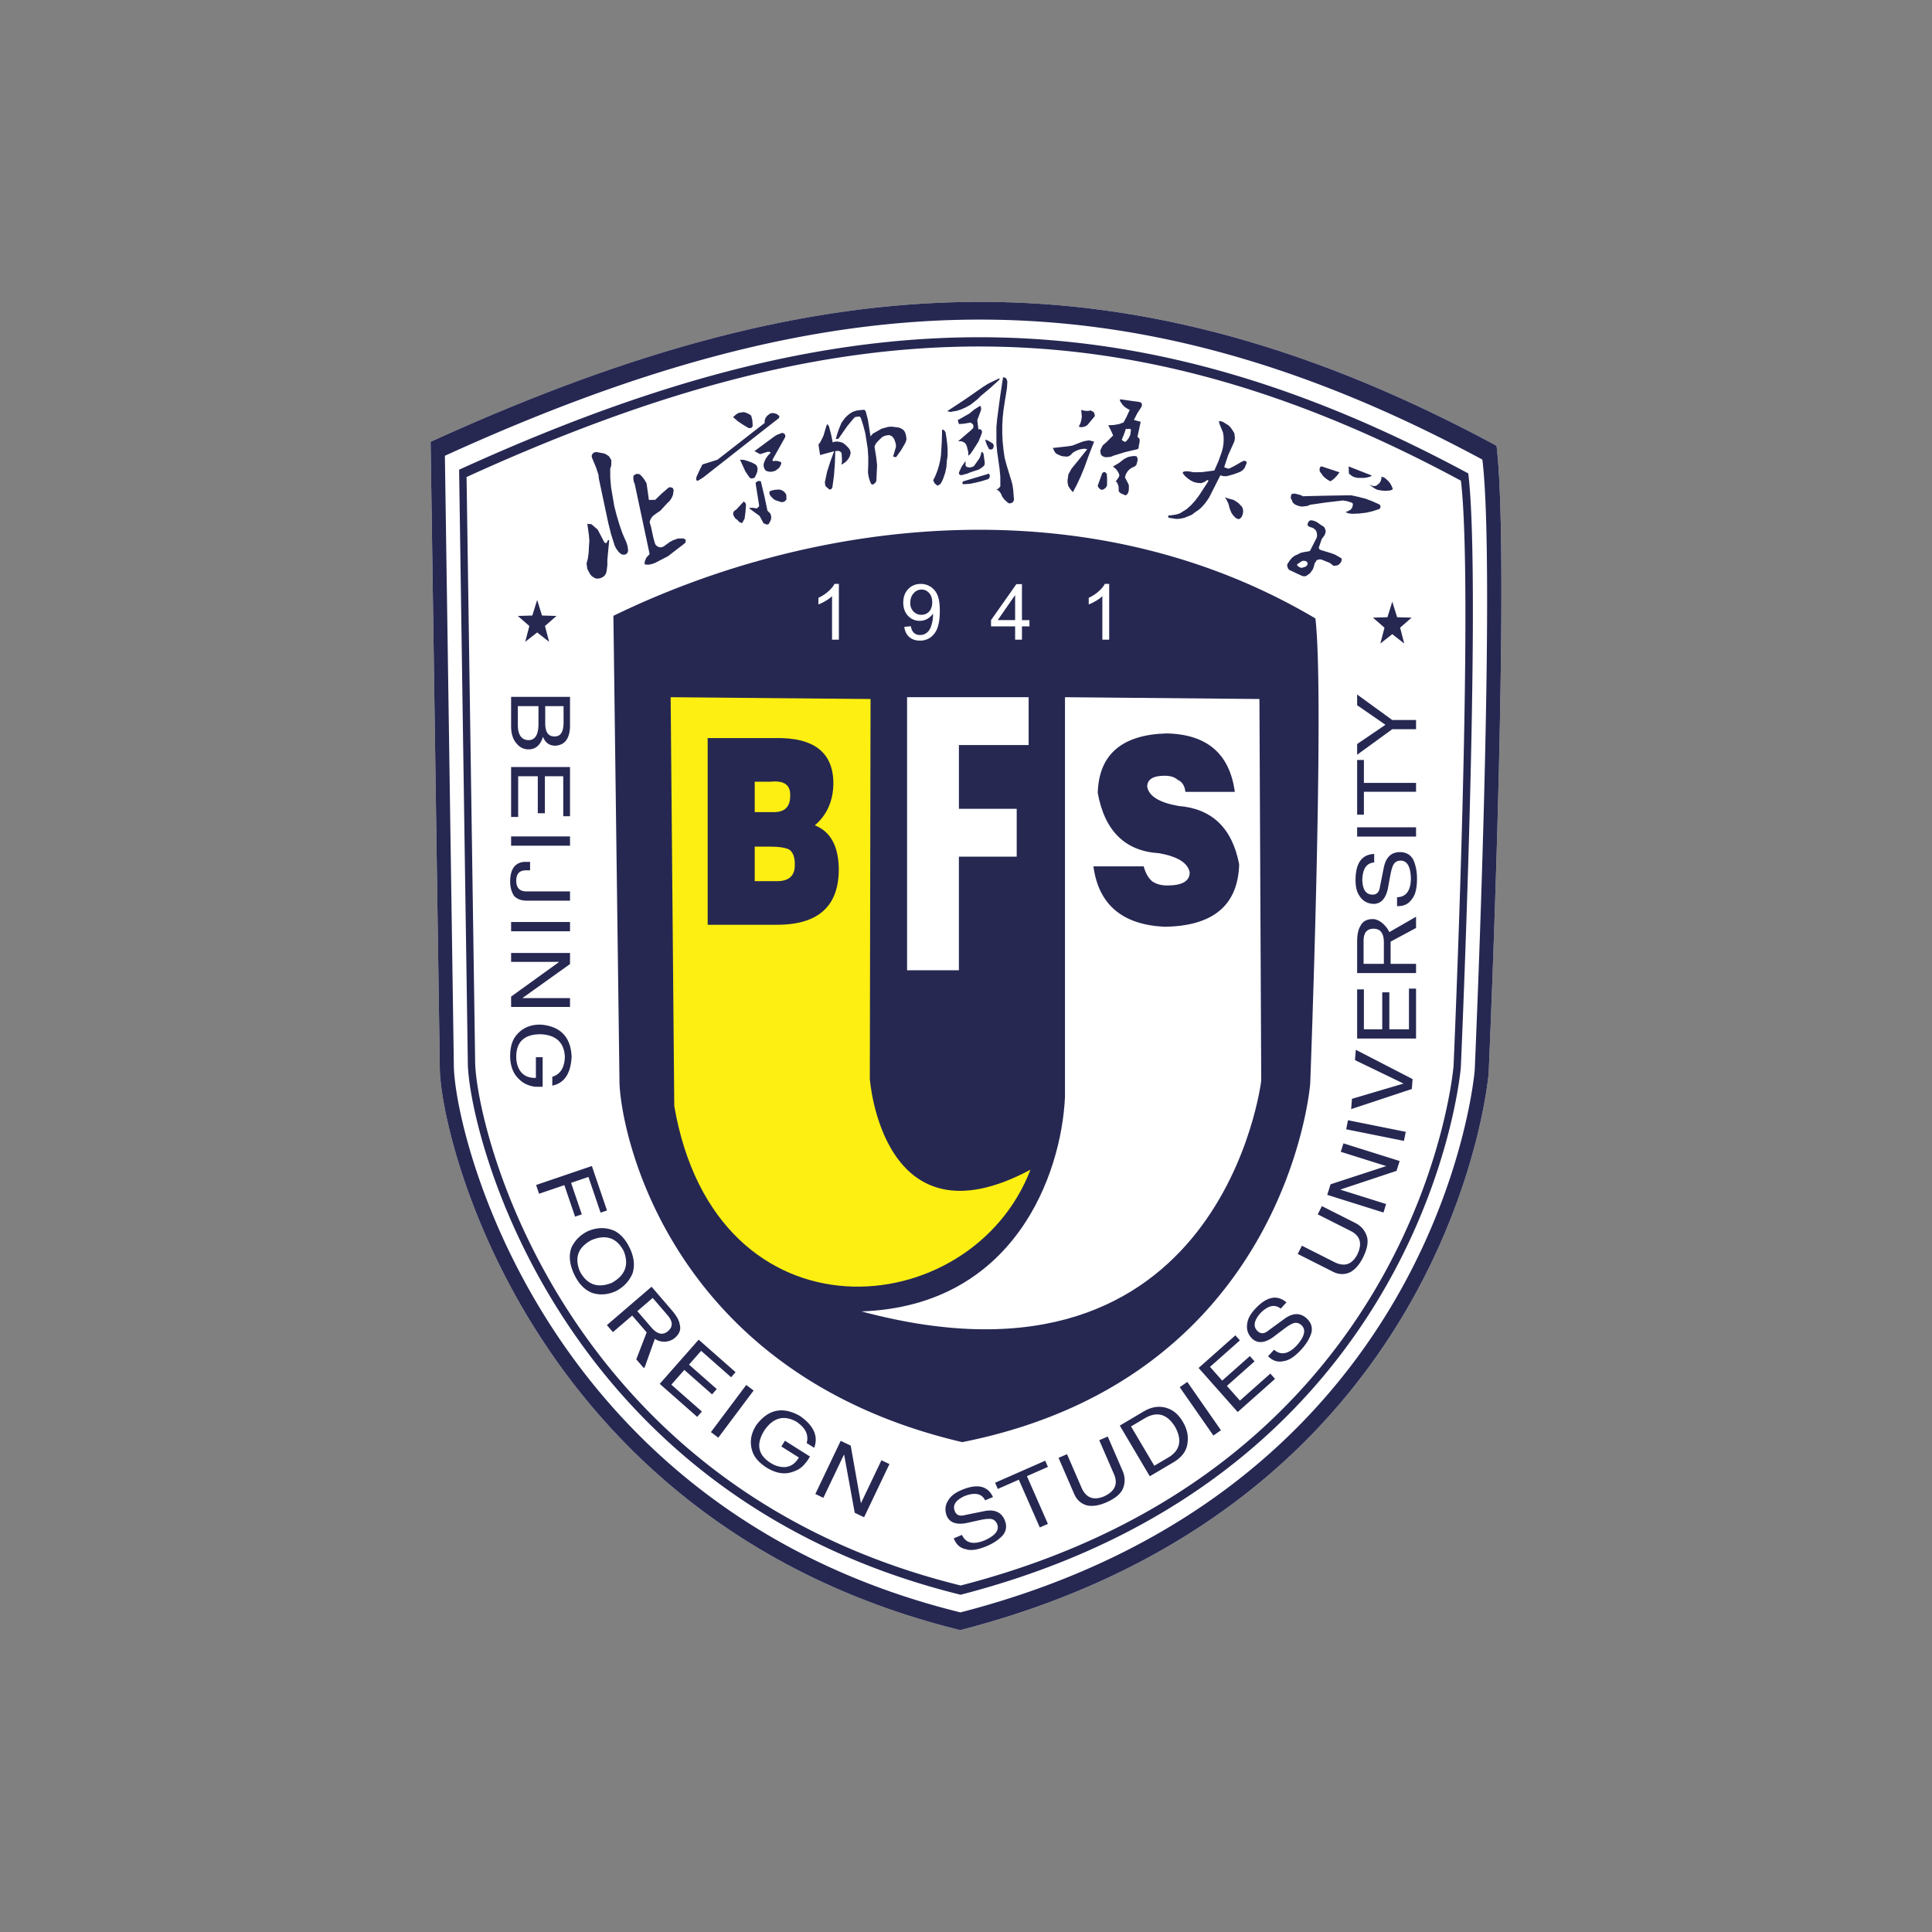
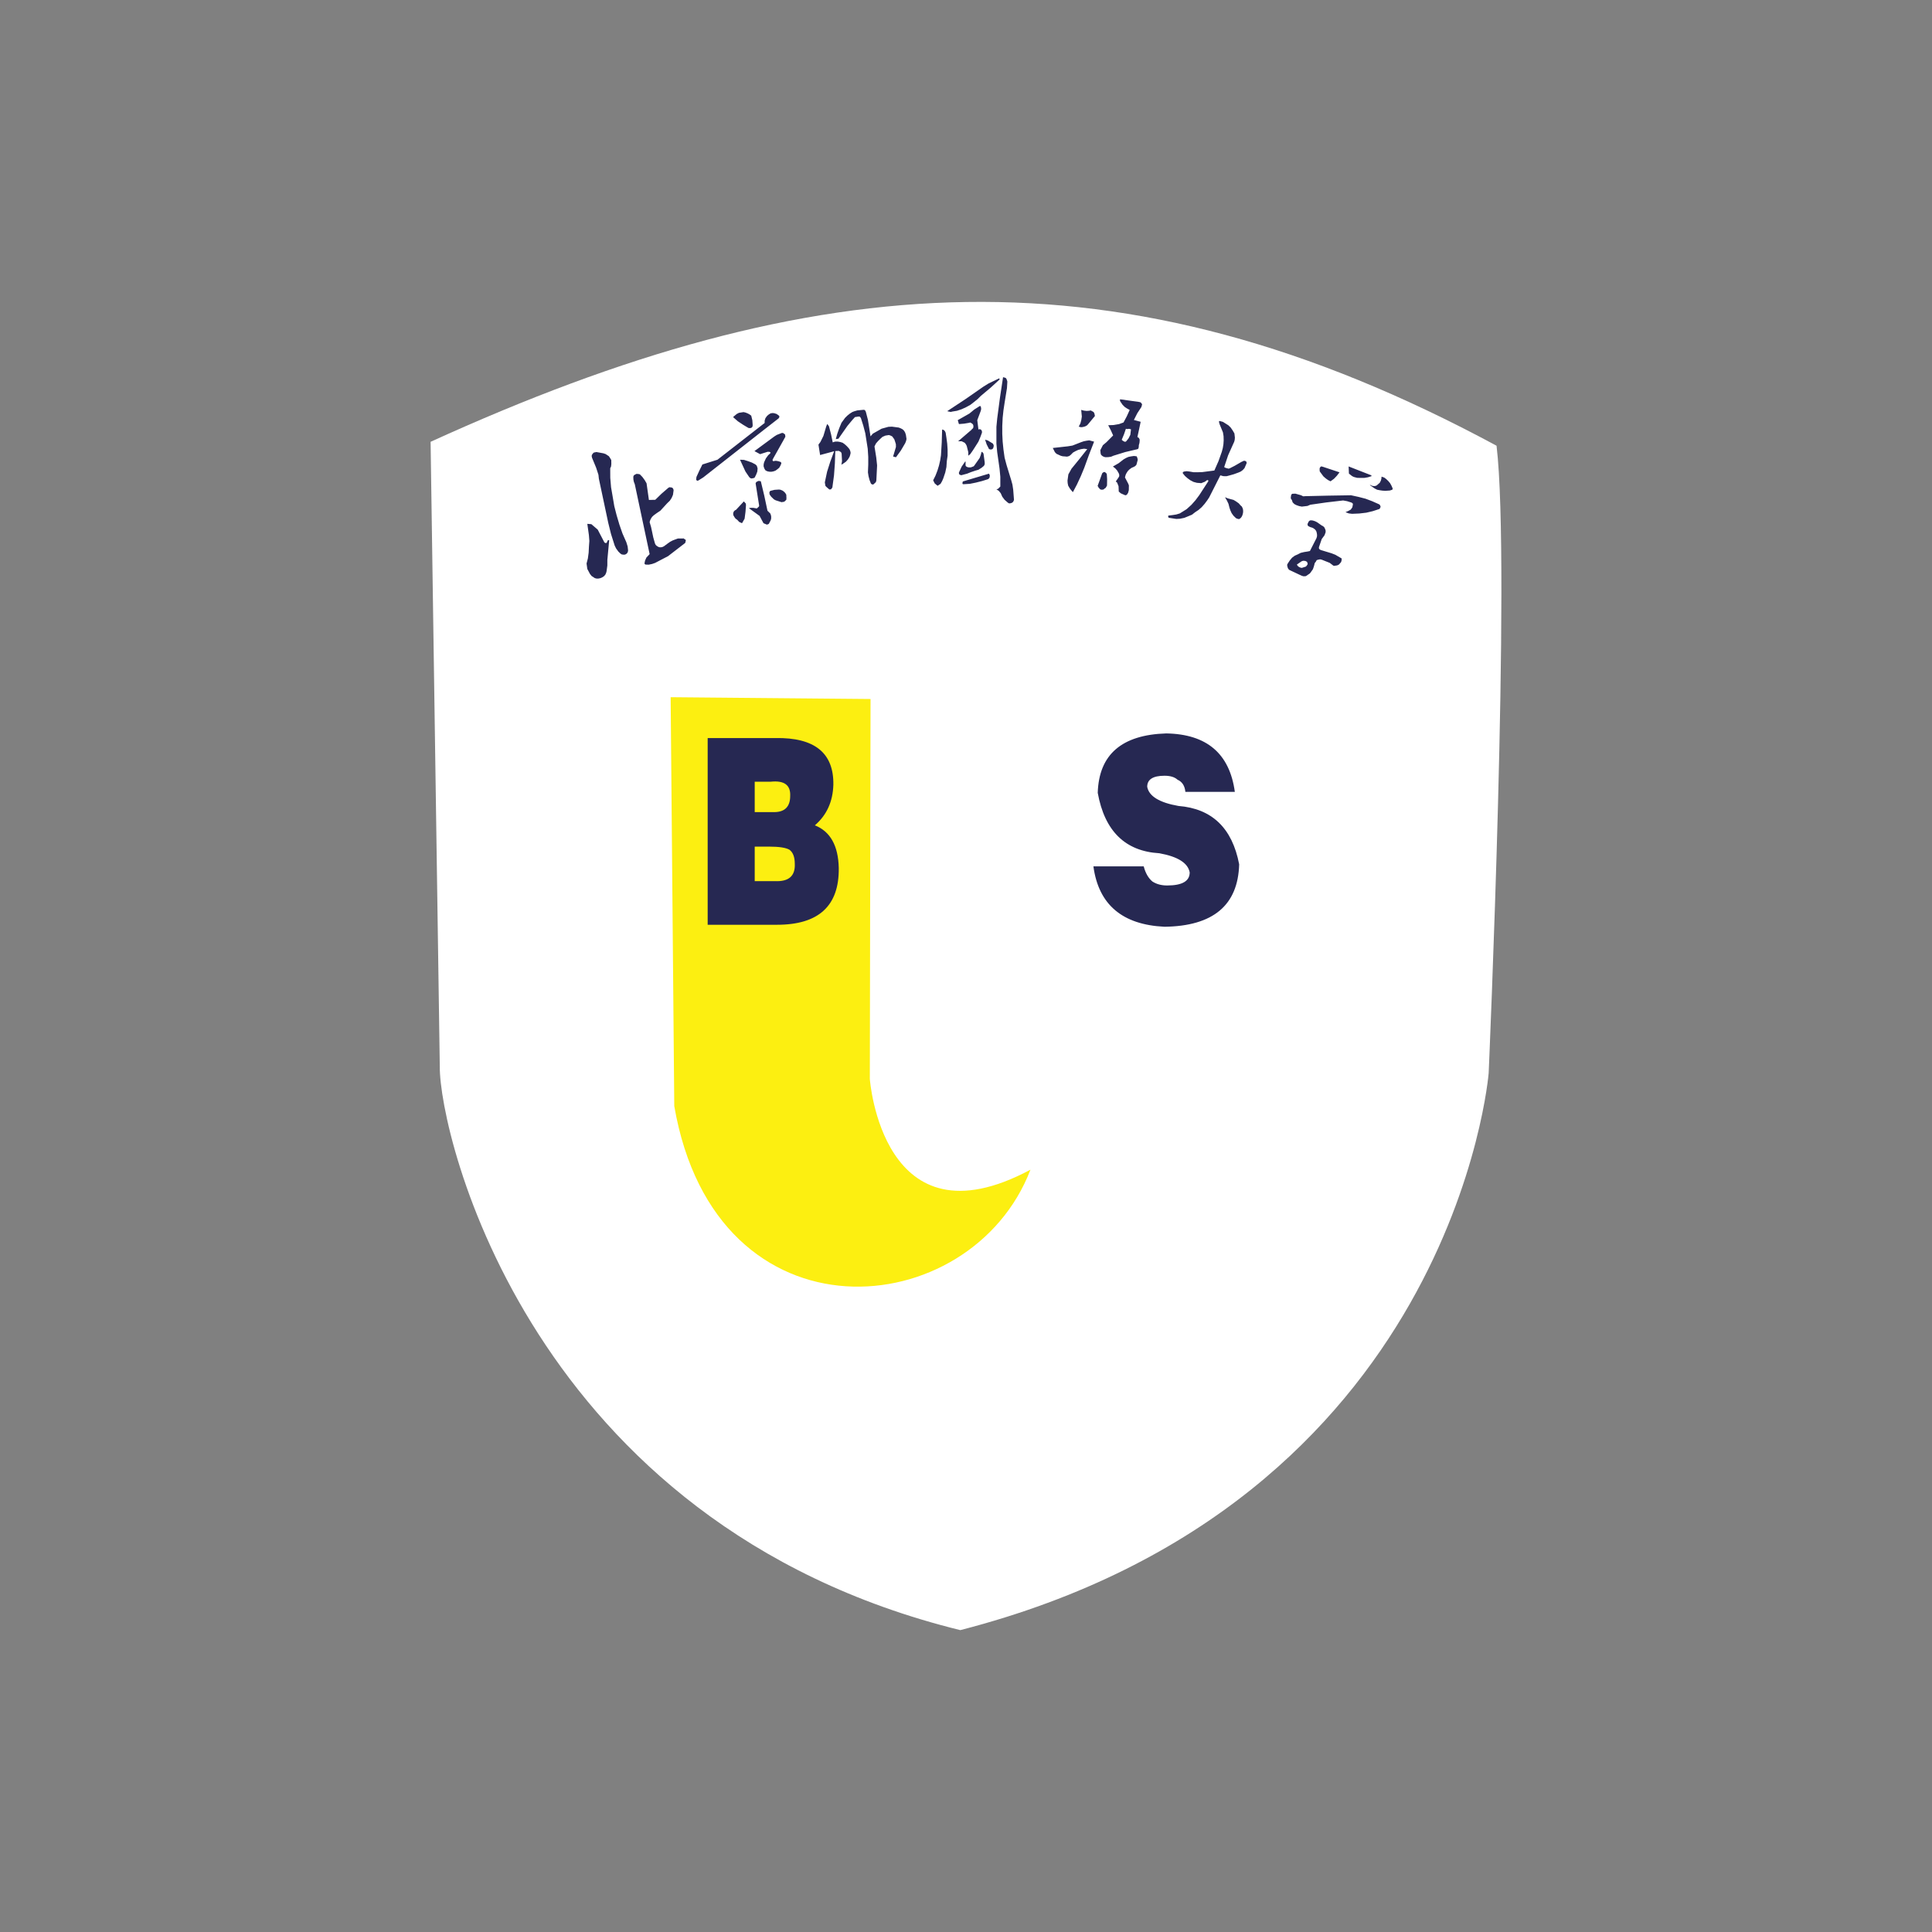
<svg xmlns="http://www.w3.org/2000/svg" width="128" height="128" fill="none">
  <rect width="100%" height="100%" fill="#808080" stroke="none" />
  <path fill-rule="evenodd" clip-rule="evenodd" d="m28.528 29.27.609 41.39c-.042 4.508 5.983 30.32 34.485 37.34 32.744-8.437 35.006-36.906 35.006-36.906s1.477-33.658.522-41.563c-24.953-13.457-45.186-11.85-70.622-.26Z" fill="#fff" />
-   <path fill-rule="evenodd" clip-rule="evenodd" d="M92.239 47.702h1.578v.612h-1.578l-2.325 1.69v-.71l1.876-1.274-1.876-1.298v-.71l2.325 1.69Zm-1.877 6.274h-.448V50.35h.448v1.52h3.455v.587h-3.455v1.519Zm-.448 1.448h3.903v-.613h-3.903v.613Zm1.13 1.153v.564c-.497.032-.76.408-.788 1.127.013.67.241 1.004.682 1.004.284 0 .448-.18.49-.538l.256-1.274c.141-.67.498-1.005 1.066-1.005.399 0 .69.163.875.49.17.359.255.784.255 1.273 0 .638-.114 1.087-.34 1.348-.214.327-.54.482-.982.466v-.589c.597-.015.903-.424.917-1.225-.014-.783-.234-1.183-.661-1.2-.198 0-.348.065-.448.196-.099.13-.184.392-.255.784l-.172.93c-.155.638-.468.957-.938.957-.412-.017-.725-.196-.938-.54-.17-.244-.255-.587-.255-1.028 0-1.127.412-1.707 1.236-1.74Zm-.703 7.28v-1.52c0-.538.22-.807.66-.807.455 0 .683.301.683.905v1.421H90.34Zm1.79 0h1.686v.612h-3.903v-2.083c0-.457.071-.8.213-1.028.142-.31.42-.466.831-.466.428 0 .89.437 1.09.862l1.769-1.019v.745l-1.686.906v1.47Zm1.216 1.643h.47v3.307h-3.903v-3.258h.448v2.646h1.215v-2.45h.47v2.45h1.3V65.5Zm-.36 6.288-3.216-1.553.054-.685 3.763 1.942-.051.658-4.02 1.333.054-.683 3.416-1.011Zm-3.678 2.43 3.826.769-.12.6-3.827-.769.12-.6Zm2.533 3.038-3.012-.946.176-.56 3.724 1.17-.206.653-3.694 1.229-.007.022 3.011.946-.176.562-3.724-1.17.22-.7 3.688-1.206Zm-4.54 3.197 2.19 1.106c.634.32.778.841.43 1.561-.344.65-.838.822-1.48.515l-2.188-1.105-.276.546L88.3 84.25c.406.206.801.213 1.184.022.318-.187.587-.5.807-.936.266-.526.363-.97.292-1.335-.106-.42-.358-.74-.757-.96l-2.247-1.134-.276.547Zm-2.071 5.833c-.63-.533-1.325-.385-2.087.446-.299.325-.468.635-.507.93-.076.397.035.741.327 1.032.346.318.792.294 1.337-.07l.756-.57c.317-.241.556-.376.718-.406.162-.028.316.025.462.16.303.3.196.743-.323 1.331-.552.58-1.054.674-1.505.283l-.397.433c.314.31.66.417 1.037.32.345-.04.732-.293 1.163-.763.33-.36.555-.731.672-1.11.085-.366-.02-.684-.313-.953-.419-.385-.908-.378-1.465.02l-1.05.765c-.273.236-.516.258-.725.066-.325-.298-.266-.698.176-1.202.506-.51.954-.61 1.343-.297l.38-.415Zm-1.067 4.718-2.016 1.789-.863-.973 1.832-1.625-.312-.351-1.831 1.625-.807-.91 1.978-1.755-.297-.335-2.437 2.162 2.59 2.92 2.474-2.196-.311-.351Zm-5.502.552-.502.35 2.23 3.202.502-.35-2.23-3.202Zm-3.729 2.948 1.543 2.606 1.012-.598c.708-.47.831-1.129.367-1.977-.514-.836-1.165-1.038-1.952-.604l-.97.573Zm1.244 3.304 1.56-.923c.604-.358.92-.818.948-1.38.051-.426-.057-.866-.325-1.319-.276-.465-.622-.763-1.042-.895-.498-.167-1.014-.093-1.548.222l-1.581.936 1.988 3.359Zm-3.349-2.391.976 2.25c.282.652.06 1.145-.669 1.476-.68.28-1.17.095-1.467-.55l-.974-2.25-.563.243 1.035 2.387c.18.418.48.676.896.774.364.06.77-.009 1.22-.203.54-.234.9-.514 1.078-.84.188-.39.198-.797.031-1.221l-1-2.31-.563.244Zm-6.72 3.228-.18-.41 3.32-1.459.18.41-1.392.612 1.39 3.163-.537.236-1.39-3.163-1.39.611Zm-.32.537-.52.218c-.223-.446-.671-.542-1.344-.29-.612.274-.832.614-.661 1.019.11.262.339.343.686.243l1.273-.258c.673-.13 1.12.069 1.34.593.155.368.117.699-.112.996-.264.297-.624.54-1.075.73-.587.247-1.045.316-1.374.208-.384-.069-.654-.31-.81-.723l.542-.228c.246.544.742.667 1.485.37.717-.318 1-.676.85-1.076-.077-.182-.195-.295-.354-.337-.16-.04-.433-.017-.822.069l-.925.203c-.647.104-1.062-.061-1.244-.493-.145-.387-.102-.745.133-1.074.159-.253.442-.464.849-.635 1.038-.437 1.733-.282 2.083.465Zm-8.75.413-.676-3.82-.664-.316-1.68 3.523.532.253 1.358-2.85.022.011.698 3.83.62.295 1.68-3.523-.531-.252-1.358 2.849Zm-5.272-3.763 1.16.732c-.236.406-.554.618-.951.636a1.669 1.669 0 0 1-.924-.28c-.843-.532-.975-1.255-.399-2.168.58-.829 1.28-1.018 2.097-.569.614.405.846.878.696 1.422l.496.314c.287-.76-.023-1.461-.933-2.102-1.135-.65-2.096-.457-2.883.576-.386.581-.477 1.17-.276 1.769.132.402.454.764.965 1.087.546.328 1.059.434 1.539.315.7-.192.866-.461 1.114-.755l.196-.31-1.658-1.046-.239.38Zm-1.836-3.707-.49-.367-2.34 3.123.49.368 2.34-3.124Zm-3.428 1.393-2.023-1.78.86-.977 1.838 1.62.31-.353-1.838-1.619.804-.913 1.985 1.75.296-.336-2.445-2.154-2.58 2.928 2.482 2.187.31-.353Zm-3.258-7.527-1.02.876.927 1.077c.393.459.763.54 1.108.243.334-.287.325-.635-.026-1.044l-.99-1.152Zm-1.359 1.168.958 1.114-.688 1.786.496.576.065-.056.669-1.877c.428.296.998.219 1.322-.06.313-.268.421-.566.327-.895-.041-.266-.211-.573-.509-.92l-1.357-1.578-2.96 2.543.4.465 1.277-1.099Zm-1.101-1.608c.52-.263.893-.654 1.12-1.177.167-.511.109-1.07-.176-1.676-.257-.546-.594-.93-1.01-1.149-.576-.254-1.175-.243-1.8.033-.482.245-.834.6-1.055 1.065-.194.524-.133 1.119.179 1.783.292.62.688 1.03 1.19 1.228.5.162 1.017.126 1.552-.107Zm-.26-.554c.898-.495 1.164-1.198.799-2.109-.463-.883-1.174-1.126-2.134-.729-.893.474-1.147 1.17-.762 2.09.47.862 1.167 1.112 2.096.748Zm-3.134-6.478-1.675.57-.197-.58 3.695-1.258 1.002 2.946-.425.144-.804-2.365-1.15.391.71 2.087-.446.151-.71-2.087Zm-1.886-8.479h.448V72h-.505c-.396-.058-.771-.193-1.095-.54-.356-.342-.54-.832-.554-1.469 0-.604.135-1.07.405-1.397.398-.49.945-.726 1.642-.71 1.295.115 1.97.824 2.026 2.13-.056 1.112-.483 1.749-1.28 1.912v-.588c.54-.163.818-.612.832-1.347-.056-.931-.59-1.42-1.6-1.47-1.08 0-1.62.498-1.62 1.494 0 .36.085.67.256.931.227.326.575.483 1.045.466V70.04Zm-.896-3.913h3.157v.587h-3.903v-.686l3.156-2.278v-.024h-3.156v-.589h3.903v.735l-3.157 2.255Zm-.746-4.428h3.903v-.613h-3.903v.613Zm1.258-4.6v.564h-.277c-.427 0-.64.229-.64.686 0 .473.228.71.682.71h2.88v.613h-2.858c-.37 0-.654-.106-.853-.319-.171-.261-.256-.587-.256-.98.014-.8.326-1.224.938-1.273h.384Zm-1.258-1.07h3.903v-.613h-3.903v.612Zm.47-1.904h-.47v-3.307h3.903v3.258h-.448V51.43H36.1v2.449h-.47v-2.45h-1.3v2.696Zm1.343-7.343v1.176c0 .718-.22 1.078-.661 1.078-.455-.016-.69-.335-.705-.956v-1.298h1.366Zm-1.813-.613h3.903v1.985c-.029.8-.356 1.217-.981 1.25-.384 0-.655-.196-.811-.588-.17.555-.49.832-.96.832a.958.958 0 0 1-.725-.318c-.284-.278-.426-.686-.426-1.225v-1.936Zm3.476.613v1.078c0 .62-.192.93-.575.93-.442.017-.654-.293-.64-.93v-1.078h1.215Zm54.905-6.92.32 1.03.96.028-.762.666.273 1.049-.791-.62-.792.62.274-1.049-.763-.666.96-.028.32-1.03Zm-56.654-.113.32 1.031.96.028-.762.666.273 1.048-.791-.62-.792.62.274-1.048-.763-.666.96-.028.32-1.031Zm-5.172-8.63.576 39.185c-.04 4.268 5.665 28.706 32.649 35.352 31-7.988 33.142-34.94 33.142-34.94s1.398-31.867.494-39.35c-23.624-12.742-42.78-11.22-66.86-.247Zm.494.484.567 38.608c-.038 4.205 5.582 28.284 32.17 34.832 30.544-7.87 32.654-34.426 32.654-34.426s1.377-31.398.486-38.771c-23.277-12.553-42.15-11.055-65.876-.243Zm-2.383-2.333.608 41.388C29.095 75.166 35.12 100.98 63.622 108c32.744-8.437 35.006-36.906 35.006-36.906s1.477-33.658.521-41.563c-24.953-13.457-45.185-11.851-70.62-.26Zm.947.926.592 40.285c-.04 4.387 5.824 29.511 33.565 36.344 31.87-8.212 34.072-35.921 34.072-35.921s1.438-32.76.508-40.454c-24.288-13.098-43.98-11.535-68.737-.254ZM40.64 40.8c13.364-6.504 31.55-8.69 46.508.172.629 5.206-.344 30.834-.344 30.834s-1.49 19.453-23.053 23.74C43.993 90.92 41.013 74.487 41.04 71.519l-.401-30.72Z" fill="#262852" />
-   <path fill-rule="evenodd" clip-rule="evenodd" d="m70.558 46.191 12.882.12.12 25.284s-2.563 21.702-26.487 15.29c10.114-.36 13.244-9.03 13.485-14.207V46.191Z" fill="#fff" />
  <path fill-rule="evenodd" clip-rule="evenodd" d="m44.432 46.191 9.362.085 3.882.035-.048 25.164s.805 11.29 10.643 6.02c-3.924 10.233-20.832 11.767-23.599-4.214l-.24-27.09Z" fill="#FCEF11" />
-   <path fill-rule="evenodd" clip-rule="evenodd" d="M60.095 46.191h8.055v3.17H63.53v4.225h3.829v3.17h-3.83v7.526h-3.433V46.191Z" fill="#fff" />
  <path fill-rule="evenodd" clip-rule="evenodd" d="M51.482 61.268c2.76 0 4.123-1.256 4.088-3.766-.033-1.477-.563-2.418-1.583-2.822.782-.671 1.192-1.569 1.225-2.687.035-2.108-1.242-3.138-3.833-3.095h-4.494v12.37h4.597Zm-.408-9.479c.886-.089 1.31.224 1.278.94 0 .718-.357 1.076-1.073 1.076h-1.277V51.79h1.072Zm-.102 4.302c.647 0 1.09.07 1.328.204.24.177.357.49.357.94.035.807-.407 1.188-1.328 1.142h-1.327v-2.286h.97ZM81.811 52.462c-.346-2.536-1.86-3.825-4.543-3.871-2.95.09-4.464 1.4-4.54 3.937.459 2.536 1.82 3.868 4.082 4.002 1.226.222 1.895.646 2.01 1.27 0 .577-.497.865-1.493.865-.385 0-.709-.088-.98-.265-.266-.225-.458-.558-.573-1.002h-3.333c.343 2.536 1.915 3.868 4.712 4.002 3.22-.043 4.869-1.423 4.945-4.136-.459-2.402-1.8-3.692-4.025-3.868-1.263-.222-1.953-.646-2.068-1.27 0-.486.382-.731 1.148-.731.385 0 .672.088.863.264.306.134.479.402.518.803h3.277Z" fill="#262852" />
-   <path fill-rule="evenodd" clip-rule="evenodd" d="M55.577 42.38h-.452V39.5a2.313 2.313 0 0 1-.428.312 3.028 3.028 0 0 1-.476.233v-.437c.253-.118.474-.263.663-.432.189-.169.323-.333.402-.492h.291v3.696ZM61.762 39.904c0-.259-.069-.465-.207-.617a.65.65 0 0 0-.498-.229.688.688 0 0 0-.525.246c-.15.164-.224.377-.224.638a.79.79 0 0 0 .212.571c.142.147.317.22.524.22.21 0 .381-.073.516-.22.135-.146.202-.349.202-.609Zm-1.85 1.625.434-.04c.037.204.107.353.21.444a.578.578 0 0 0 .4.138c.139 0 .261-.032.365-.095a.785.785 0 0 0 .258-.255c.067-.106.123-.25.168-.43a2.258 2.258 0 0 0 .065-.643c-.09.144-.213.26-.37.35-.157.09-.326.134-.508.134-.305 0-.563-.11-.774-.331-.21-.221-.316-.513-.316-.874 0-.373.11-.674.33-.902.22-.227.496-.34.828-.34a1.182 1.182 0 0 1 1.108.743c.103.24.155.584.155 1.036 0 .47-.051.845-.154 1.124a1.31 1.31 0 0 1-.455.636 1.18 1.18 0 0 1-.71.219c-.288 0-.523-.08-.706-.24-.182-.16-.292-.385-.328-.674ZM67.255 41.084v-1.66l-1.152 1.66h1.152Zm0 1.296V41.5h-1.597v-.415l1.68-2.385h.369v2.385h.497v.415h-.497v.881h-.452ZM73.486 42.38h-.452V39.5a2.313 2.313 0 0 1-.428.312 3.028 3.028 0 0 1-.475.233v-.437c.252-.118.473-.263.662-.432.19-.169.323-.333.402-.492h.291v3.696Z" fill="#fff" />
  <path fill-rule="evenodd" clip-rule="evenodd" d="m40.338 30.223-.092-.06-.122-.08-.143-.049-.468-.086-.177.038-.065.067-.06.092-.01.08.022.102.272.657.153.47.028.258.624 2.936.181.729.243.768.094.192.15.206.133.13.092.06.082.01.08.008.076-.016.071-.041.065-.067.035-.087.01-.08-.03-.26-.084-.273-.256-.58-.205-.59-.185-.623-.154-.602-.104-.613-.11-.638-.052-.624-.003-.634.055-.117.018-.163-.002-.132-.002-.132-.082-.14-.078-.116Zm5.004 5.496-.036-.045-.396.004-.172.063-.171.064-.167.088-.161.113-.251.186-.096.047-.101.021-.107-.004-.087-.034-.092-.06-.067-.065-.046-.096-.112-.4-.08-.38-.065-.303-.095-.323.029-.112.054-.117.08-.123.11-.103.206-.15.232-.155.451-.492.176-.17.12-.184.088-.204.042-.3-.016-.076-.041-.07-.062-.04-.08-.01-.082-.009-.071.042-.447.386-.416.405-.421.01-.156-1.104-.124-.212-.15-.205-.17-.176-.055-.015-.082-.01-.081-.008-.096.047-.07.041-.04.062-.01.08.008.158.032.152.058.146.984 4.632-.215.23-.09.205-.038.193.037.045.03.02.213.008.228-.048.197-.069.857-.447 1.137-.876.043-.168-.041-.07-.056-.015Zm-5.013.06.03.02-.12 1.295-.001.371-.051.381-.03.113-.054.117-.085.097-.116.078-.121.052-.127.027-.131.001-.113-.029-.214-.139-.108-.136-.177-.333-.05-.36.087-.336.051-.38.02-.402.027-.376-.03-.39-.105-.745.269.023.42.36.447.857.087.035.05-.01.04-.063.015-.056.04-.06.05-.011ZM49.282 33.22l-.515.553-.073.038-.068.063-.04.084-.013.081.016.103.072.12.067.093.118.086.127.138.17.077.025-.003.164-.289.059-.454.033-.45-.016-.103-.063-.068-.063-.07Zm2.299-5.498.042-.06.014-.08-.034-.047-.148-.108-.165-.052-.106-.01-.128.02-.12.072-.115.097-.108.148-.052.165-.002.157-3.125 2.434-.998.315-.198.398-.195.424-.023.187.063.069.077-.012.334-.21 4.1-3.217.886-.69Zm-2.344.423.348.207.08.013.103-.016.047-.034.043-.059.009-.106-.023-.31-.074-.303-.119-.086-.114-.061-.14-.056-.136-.031-.153.024-.153.024-.145.076-.232.194.004.025.304.266.351.233Zm2.655.549-.081-.014-.346.134-.166.105-1.314.968.373.202.499-.157.132.005.029.022.03.021-.018.055-.137.127-.15.207-.117.254-.032.136-.005.132.05.15.072.119.114.06.136.031.132.005.127-.02.15-.05.14-.1.116-.098.082-.143.057-.14-.008-.051-.034-.047-.165-.053-.161-.027-.18.028-.037-.072.017-.055.695-1.237.142-.258-.024-.153-.06-.043-.058-.043Zm-2.265 2.9.063.068.085.039.076-.012.077-.012.072-.038.1-.2.074-.194.019-.213-.054-.175-.093-.09-.229-.12-.25-.092-.276-.087-.263-.01.359.78.24.355Zm2.302.97-.09-.064-.14-.056-.106-.01-.285.02-.277.07-.042.059-.018.055.02.128.068.094.033.047.093.09.093.09.114.06.386.123.18-.029.068-.063.068-.063.01-.106-.011-.234-.072-.12-.092-.09Zm-.897 1.453.046.123.016.102-.005.133-.035.11-.121.228-.124.046-.225-.095-.26-.483-.71-.516.128-.02h.157l.242.041.138-.126.017-.055-.012-.077-.223-1.405.04-.085.072-.038.073-.038.106.01.055.017.23.959.21.989.092.09.093.09ZM59.894 28.534l-.093-.09-.114-.061-.14-.056-.455-.06-.234.011-.451.124-.385.219-.192.108-.155.182-.174-1.099-.136-.528-.038-.073-.034-.047-.08-.014-.413.04-.2.058-.124.046-.167.105-.163.13-.159.156-.107.148-.13.178-.151.364-.126.36-.1.357.178-.028.598-.854.352-.423.09-.093.044-.059.127-.02.128-.02.081.013.067.094.158.5.132.502.08.511.081.512.035.544v.498l-.021.527.04.256.066.251.087.222.034.047.11.035.048-.034.137-.126.035-.11.025-.502.025-.502-.055-.515-.118-.741.1-.2.133-.152.158-.156.138-.126.196-.084.23-.036.11.035.115.06.067.095.068.094.05.149.053.175.003.183-.188.632.191.048.322-.443.29-.492.056-.14.03-.136-.023-.153-.02-.128-.05-.15-.072-.119Zm-3.6 1.25.046.124.016.103-.031.135-.035.11-.104.174-.133.152-.14.102-.167.105.04-.243-.026-.494-.042-.098-.144-.082-.234.011-.027.817-.058.795-.109.803-.043.06-.043.058-.102.017-.059-.043-.152-.134-.063-.068-.037-.23.15-.705.21-.662.257-.695-.93.251-.109-.69.13-.177.198-.398.188-.632.056-.14.026-.005.1.142.137.528.11.533.15-.05.183-.003.161.027.166.052.148.108.122.111.127.138.067.094ZM65.446 29.182l-.181-.052.103.31.156.31.077.027h.078l.077-.026.052-.078.026-.103v-.078l-.052-.103-.336-.207Zm1.681 3.26-.051-.337-.078-.284-.31-1.01-.13-.49-.077-.544-.052-.517-.026-.518v-.517l.026-.544.052-.491.078-.518.155-.957.026-.44-.052-.155-.052-.078-.078-.026-.103-.026-.207 1.371-.181 1.372-.052.543v1.113l.052.569.078.544.077.543.052.543v.647l-.155.155-.104.026.155.103.13.156.103.232.155.207.207.182.078.051h.078l.103-.026.078-.051.051-.078.026-.078-.026-.336-.026-.336Zm-3.13-5.46.285-.155.233-.18.258-.208.207-.207.647-.543.595-.544v-.051l-.026-.026-.698.336-.337.207-1.19.828-1.216.802.104.026.129.026.103-.026.31-.051.311-.104.285-.13Zm-.207 4.916-.026.104v.026l.026.052h.052l.414-.026.388-.078.414-.104.414-.129.078-.077.025-.104v-.078l-.051-.103-1.734.517Zm.673-3.518-.078.051v.026l-.905.777h.232l.104.051.103.052.078.104.052.103.051.207.052.207v.233l.13-.104.18-.258.182-.285.18-.284.13-.311.104-.284v-.078l-.026-.078-.052-.052-.077-.026-.078.026-.078-.62.233-.621.026-.13-.026-.155-.026-.026h-.051l-.363.233-.31.258-.776.44.077.26.337-.027.31-.051.104-.026.051.026.078.051.052.052.026.078v.103l-.026.078Zm-.13 2.898.31-.104.182-.052.207-.13.155-.128.052-.104v-.13l-.078-.568-.026-.052-.051-.052-.052-.026-.052.207-.077.207-.311.44-.077.104-.13.051-.077.026h-.13l-.103-.026-.078-.051-.026-.052v-.26h-.026l-.233.337-.18.389v.051l.025.078.052.026.077.026.389-.104.258-.104Zm-1.578-1.89.026.389v.414l-.052.362-.026.388-.077.363-.13.388-.078.18-.103.182-.155.103-.026.026-.052-.026-.155-.13-.103-.206.155-.31.13-.337.103-.336.077-.337.052-.336.052-.854.025-.854.104.026.078.078.051.104.052.336.052.388ZM74.317 29.136l.087.077.118.058.056-.011.032-.019.16-.198.059-.118.058-.118.044-.363-.125-.034-.138.017-.075-.02-.126.368-.15.36ZM73.23 30.29l-.1-.026-.094-.052-.086-.077-.03-.088-.022-.22.17-.33.24-.203.441-.445-.15-.335-.177-.342.352-.012.365-.063.297-.108.213-.399.196-.43-.187-.103-.136-.09-.148-.147-.135-.197-.037-.063.002-.107 1.265.178.1.027.061.07.037.063-.047.175-.27.41-.227.449.224.06.225.06-.102.481-.115.532.024.006.069.046.054.095.005.081-.015.157-.04.15-.008.131-.027.1-.064.037-.8.188-.788.244-.152.066-.195.028-.188.003Zm-1.262-1.088-.17.035-.177.06-.569.223-.308.05-.994.11.14.278.105.108.143.066.143.065.125.033.132.009.156.015.146-.041.102-.08.146-.149.159-.09.183-.086.202-.053.195-.028.206.028-.525.663-.52.638-.103.187-.103.186-.057.413.01.163.034.17.092.159.098.133.123.14.272-.515.254-.549.229-.554.31-.855.34-.873-.324-.087-.195.028Zm3.34 1.03-.182-.023-.195.028-.17.035-.151.067-.16.09-.336.259-.38.22.155.122.123.14.11.19.03.088-.002.107-.052.093-.174.248.087.077.048.12.048.12.013.352.13.115.143.065.168.072.032-.018.057-.012.09-.137.047-.175.005-.32-.048-.12-.213-.405.007-.025.04-.15.059-.118.09-.137.108-.105.134-.098.151-.066.096-.055.076-.086.027-.1.033-.125.027-.1-.023-.114-.048-.12Zm-1.959 1.51-.01-.163-.01-.163-.036-.064-.043-.039-.068-.044-.057.011-.063.037-.04.043-.203.562-.098.268.073.127.105.108.075.02.081-.005.057-.011.07-.062.063-.036.045-.069.052-.093.002-.107.005-.32Zm-1.675-4.145-.042-.44.175.047.181.021.164-.01.113-.022.093.052.093.05.055.096.035.17-.436.526-.076.087-.127.073-.145.042-.138.016-.15-.04.11-.211.06-.226.035-.231ZM82.345 33.715l-.067-.152-.086-.077-.123-.14-.18-.128-.162-.097-.2-.054-.174-.047-.194-.078.128.222.103.215.065.258.06.177.084.184.117.165.148.146.068.046.075.02.075.02.096-.055.076-.087.059-.118.04-.15.009-.132-.017-.138Zm-.59-2.3-.289.082-.202.053-.213-.003-.2-.054-.74 1.463-.136.204-.167.223-.191.217-.21.185-.23.153-.202.16-.272.114-.24.097-.284.058-.245.014-.463-.07-.05-.013-.03-.089.013-.05.277-.033.252-.04.233-.071.45-.281.32-.29.268-.303.25-.334.593-.913.014-.05-.044-.039-.056.012-.134.099-.12.047-.12.048-.288-.023-.225-.06-.212-.11-.18-.13-.173-.152-.141-.173-.012-.056.07-.062.195-.028.182.022.282.049.294-.002.27-.008.805-.105.275-.623.217-.612.067-.25.042-.256.017-.263-.008-.27-.04-.252-.21-.512-.03-.088-.024-.114.007-.025.031-.018.225.06.367.232.148.147.135.197.11.19.016.138.016.139-.014.157-.034.125-.066.143-.332.74-.264.787.093.052.2.054.088-.03.31-.158.286-.165.158-.092.184-.084.05.014.075.019.036.064.012.056-.072.169-.072.168-.115.13-.134.098-.151.066-.297.108ZM86.64 37.362l-.045-.139-.115-.059-.14-.012-.104.034-.314.217.046.081.08.07.093.047.104.024.139-.045.139-.045.082-.103.035-.07Zm2.247-.249-.036.127-.07.08-.07.081-.116.057-.22.033-.047-.023-.23-.176-.53-.212-.105-.024-.127.023-.104.033-.047.092-.082.104-.024.104-.035.127-.06.173-.105.15-.093.126-.268.183-.15.01-.127-.035-.75-.353-.092-.047-.069-.093-.034-.105-.022-.127.047-.092.129-.196.152-.184.186-.137.185-.08.198-.102.232-.056.22-.034.162-.033.435-.853.036-.127v-.115l-.022-.128-.034-.105-.068-.093-.104-.081-.092-.047-.127-.036-.07-.035-.069-.036-.045-.08.012-.082.035-.069.035-.07.059-.056.07-.023.138.013.15.047.139.07.299.211.092.047.08.07.058.116.034.104-.001.116-.071.196-.187.254-.178.519-.012.08.046.082.092.047.704.214.242.094.427.247-.001.115Zm2.516-3.683-.07-.035-.427-.19-.438-.165-.462-.119-.496-.108-1.494.024-1.527.035-.15.01-.139-.07-.38-.107-.21.01-.058.057-.024.104-.012.139.08.127.045.14.115.116.138.07.173.06.185.036.186-.022.185-.022.186-.08 1.065-.153 1.112-.13.266.048.3.095.08.07v.058l-.036.184-.105.15-.163.091-.186.08.22.082.219.026.475-.02.463-.054.429-.101.452-.147.036-.07.034-.068-.022-.07-.045-.081Zm.864-1.07-.08-.186-.091-.163-.126-.15-.138-.13-.127-.093-.173-.059-.013.139-.035.127-.07.138-.105.092-.105.092-.104.034-.117-.001-.103-.024-.115-.059.01.035.3.21.161.083.185.036.162.024.197.014.15-.011.15-.01.14-.046.046-.034.001-.058Zm-4.829-1.125.241.326.161.14.15.106.161.082.233-.172.186-.195.176-.23-1.143-.38-.08-.011-.06.057-.034.07-.001.115.01.092Zm1.932.142-.02-.474 1.477.578.057.058-.243.08-.255.044-.231-.002-.232-.001-.23-.06-.116-.059-.207-.164Z" fill="#262852" />
</svg>